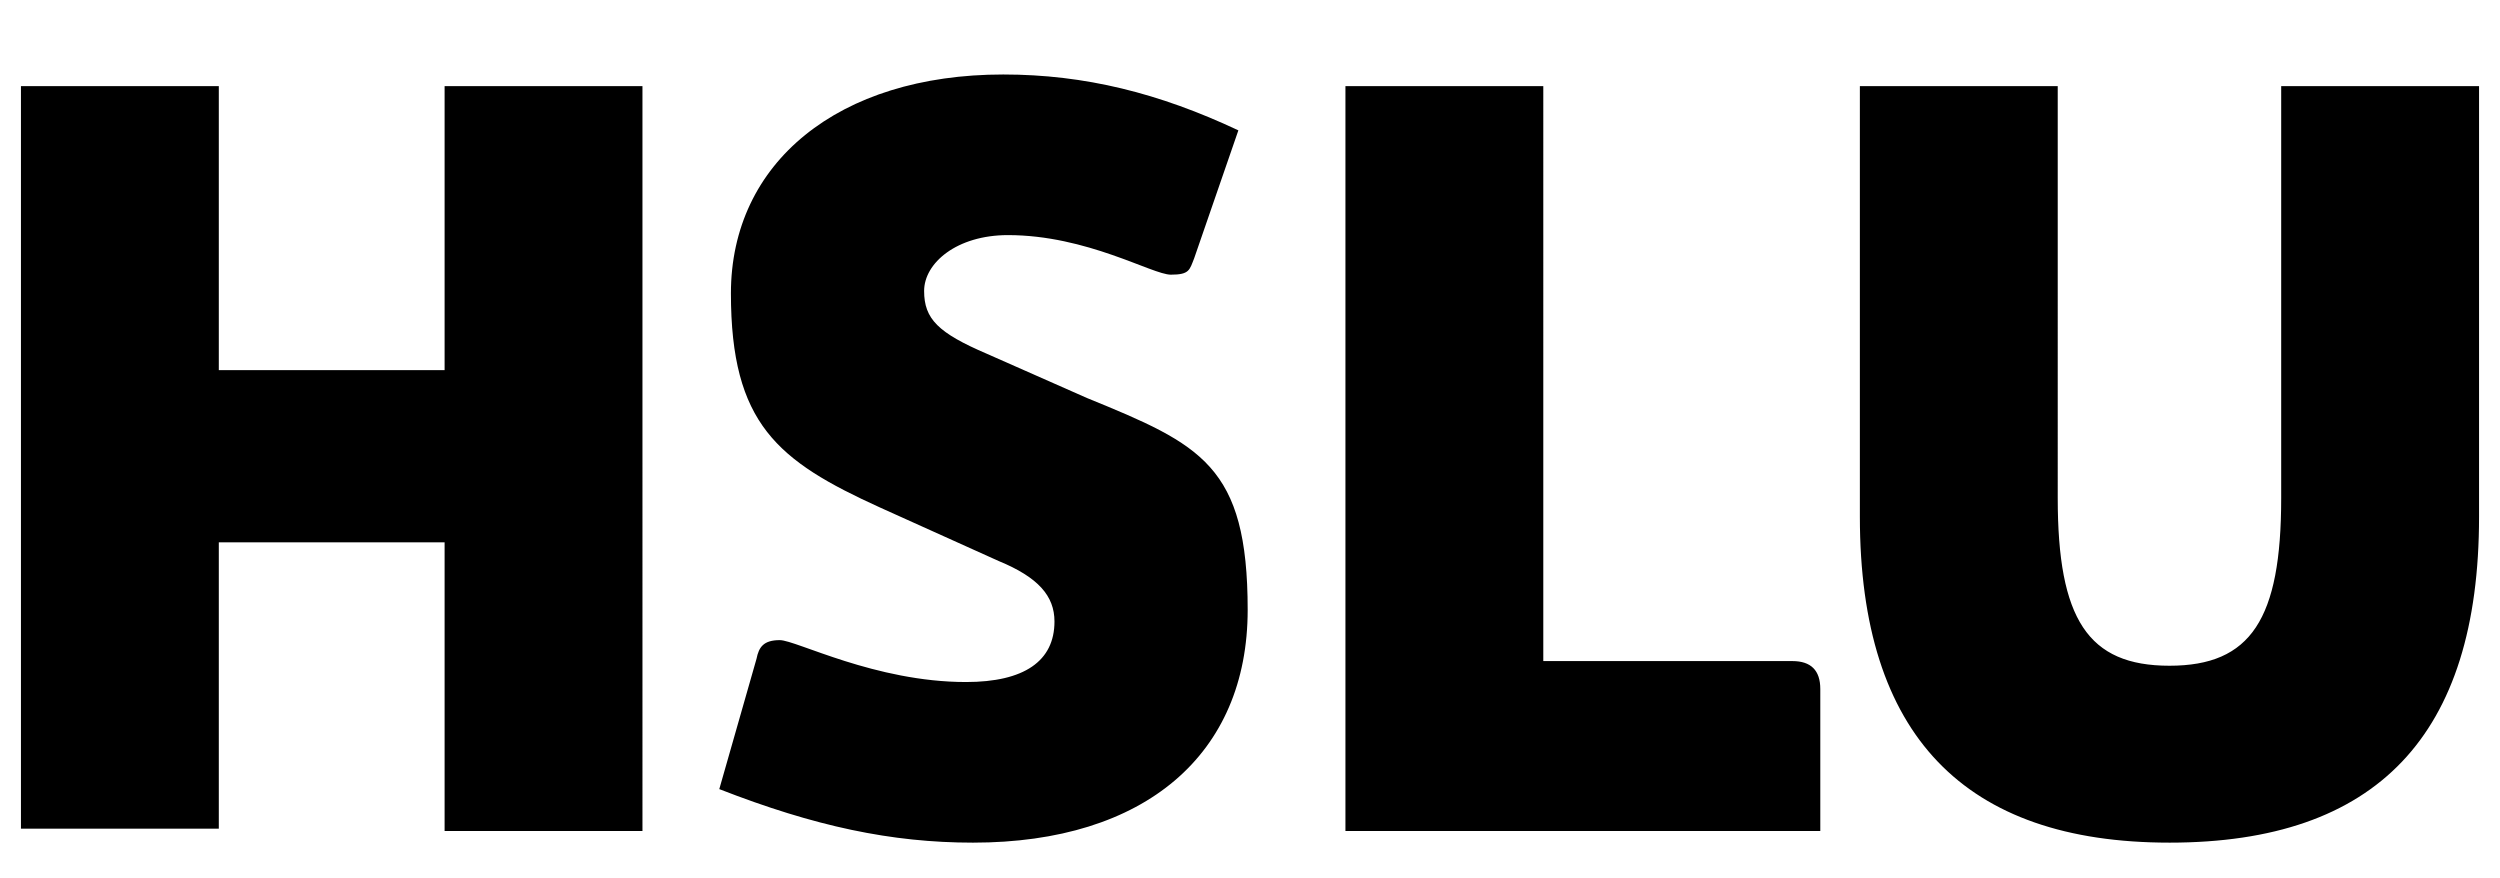
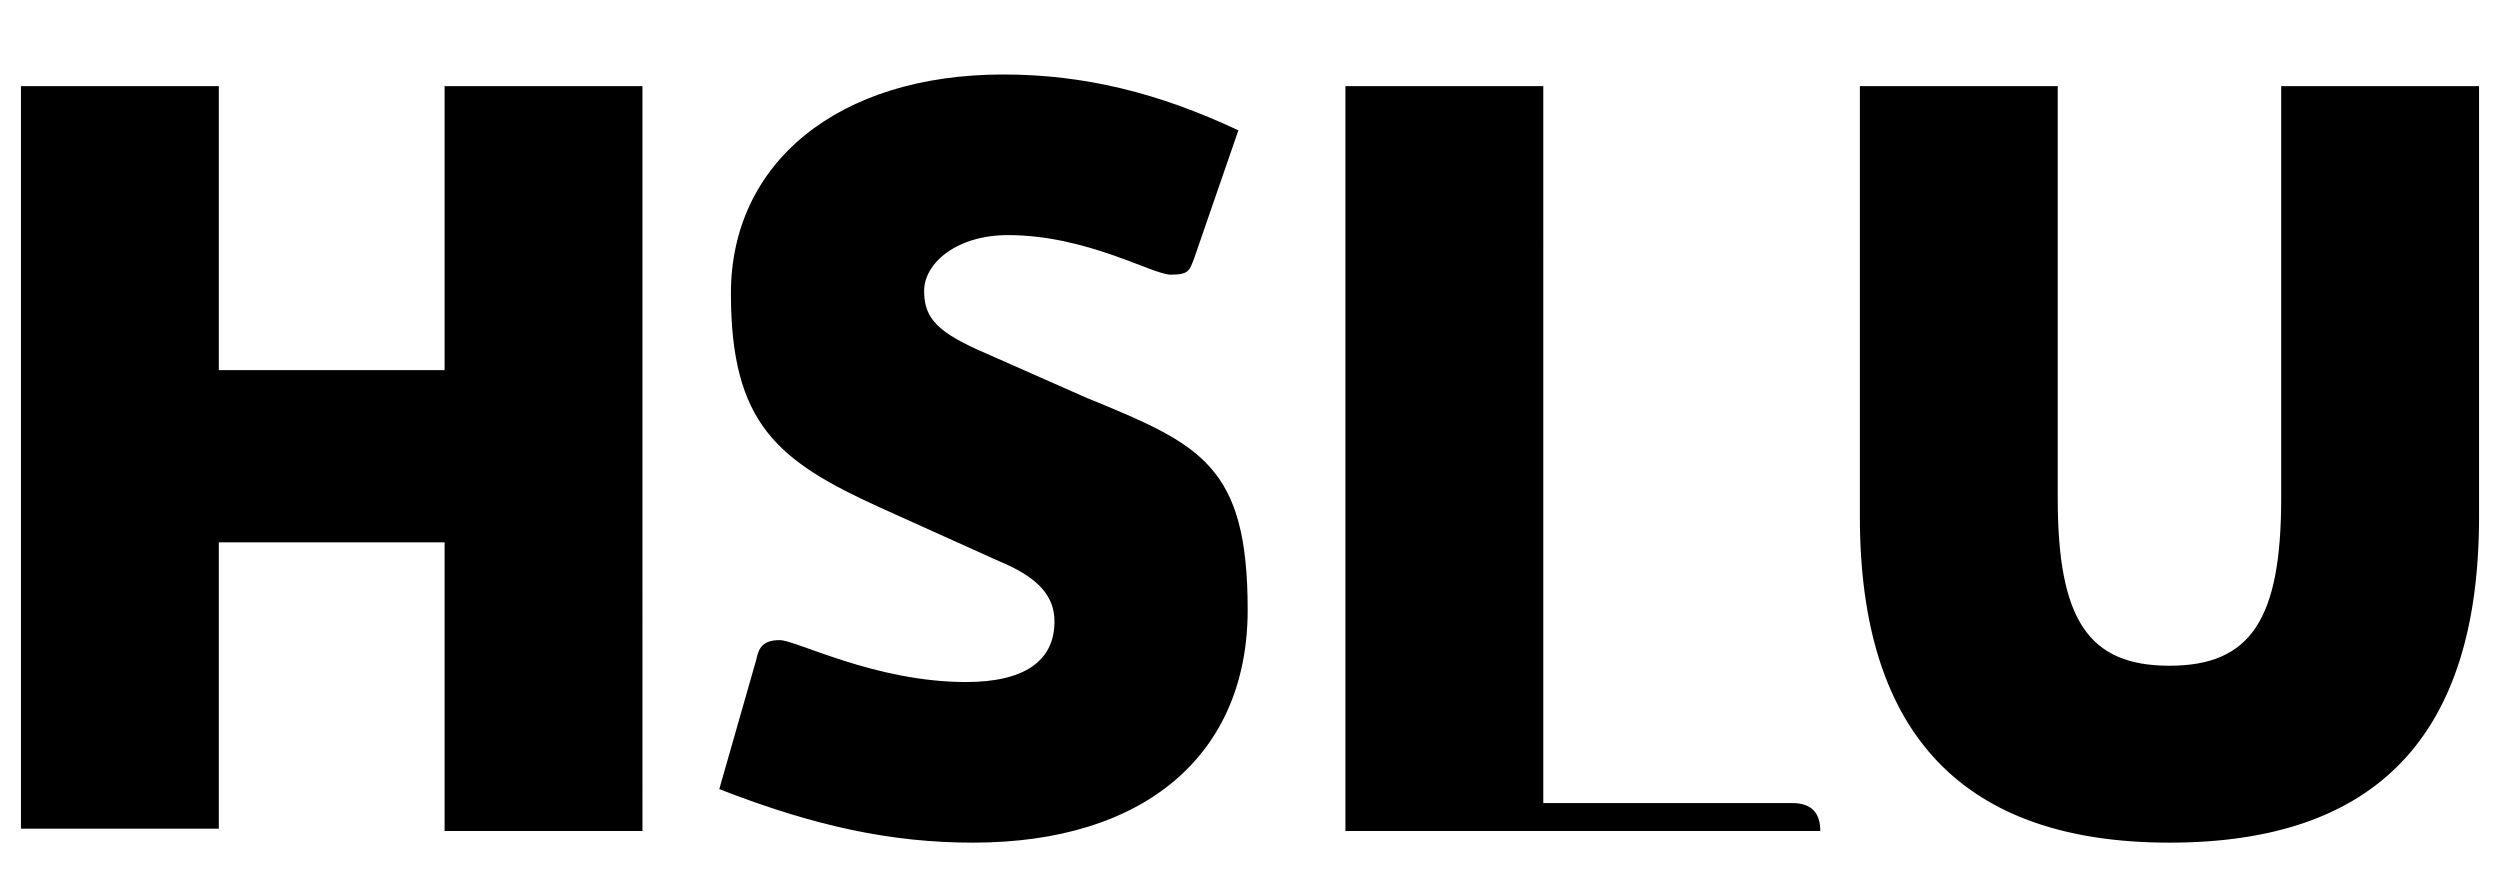
<svg xmlns="http://www.w3.org/2000/svg" id="Ebene_1" version="1.1" viewBox="0 0 107.4 37.7">
-   <path d="M19.1,3.7v12.2h-9.7V3.7H.9v31.9h8.5v-12.3h9.7v12.4h8.5V3.7s-8.5,0-8.5,0ZM41.8,36.2c7.4,0,11.8-3.8,11.8-10s-2-7.1-6.9-9.1l-4.3-1.9c-2.1-.9-2.7-1.5-2.7-2.7s1.4-2.4,3.6-2.4c3.4,0,6.2,1.7,7,1.7s.8-.2,1-.7l1.9-5.5c-3.4-1.6-6.6-2.4-10.1-2.4-7.1,0-11.7,3.8-11.7,9.4s2,7.2,6.4,9.2l5.1,2.3c1.7.7,2.4,1.5,2.4,2.6,0,1.7-1.3,2.6-3.8,2.6-3.9,0-7.3-1.8-8-1.8s-.9.3-1,.8l-1.6,5.6c4.1,1.6,7.4,2.3,10.9,2.3ZM57.8,35.7h20.4v-6.1c0-.8-.4-1.2-1.2-1.2h-10.7V3.7h-8.5s0,32,0,32ZM93.2,36.2c8.9,0,13.3-4.6,13.3-14V3.7h-8.5v17.7c0,5.2-1.3,7.2-4.8,7.2s-4.8-2-4.8-7.2V3.7h-8.5v18.5c0,9.4,4.5,14,13.3,14Z" />
+   <path d="M19.1,3.7v12.2h-9.7V3.7H.9v31.9h8.5v-12.3h9.7v12.4h8.5V3.7s-8.5,0-8.5,0ZM41.8,36.2c7.4,0,11.8-3.8,11.8-10s-2-7.1-6.9-9.1l-4.3-1.9c-2.1-.9-2.7-1.5-2.7-2.7s1.4-2.4,3.6-2.4c3.4,0,6.2,1.7,7,1.7s.8-.2,1-.7l1.9-5.5c-3.4-1.6-6.6-2.4-10.1-2.4-7.1,0-11.7,3.8-11.7,9.4s2,7.2,6.4,9.2l5.1,2.3c1.7.7,2.4,1.5,2.4,2.6,0,1.7-1.3,2.6-3.8,2.6-3.9,0-7.3-1.8-8-1.8s-.9.3-1,.8l-1.6,5.6c4.1,1.6,7.4,2.3,10.9,2.3ZM57.8,35.7h20.4c0-.8-.4-1.2-1.2-1.2h-10.7V3.7h-8.5s0,32,0,32ZM93.2,36.2c8.9,0,13.3-4.6,13.3-14V3.7h-8.5v17.7c0,5.2-1.3,7.2-4.8,7.2s-4.8-2-4.8-7.2V3.7h-8.5v18.5c0,9.4,4.5,14,13.3,14Z" />
</svg>